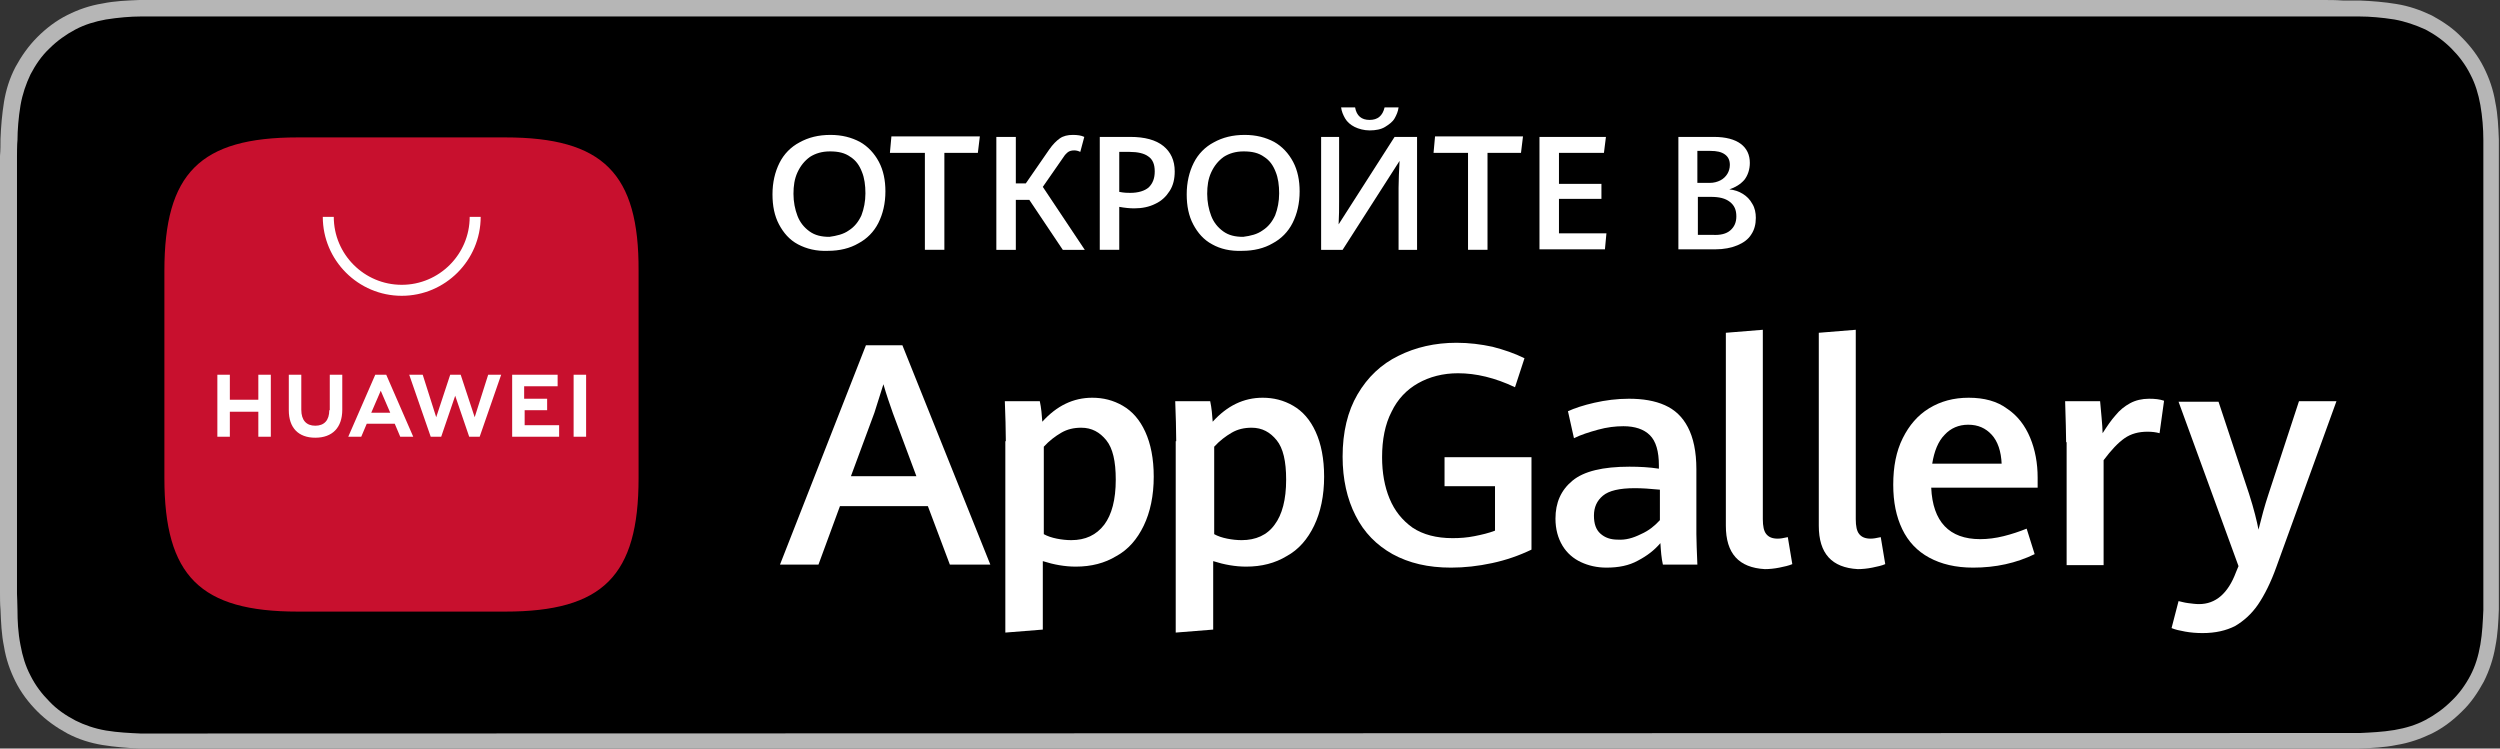
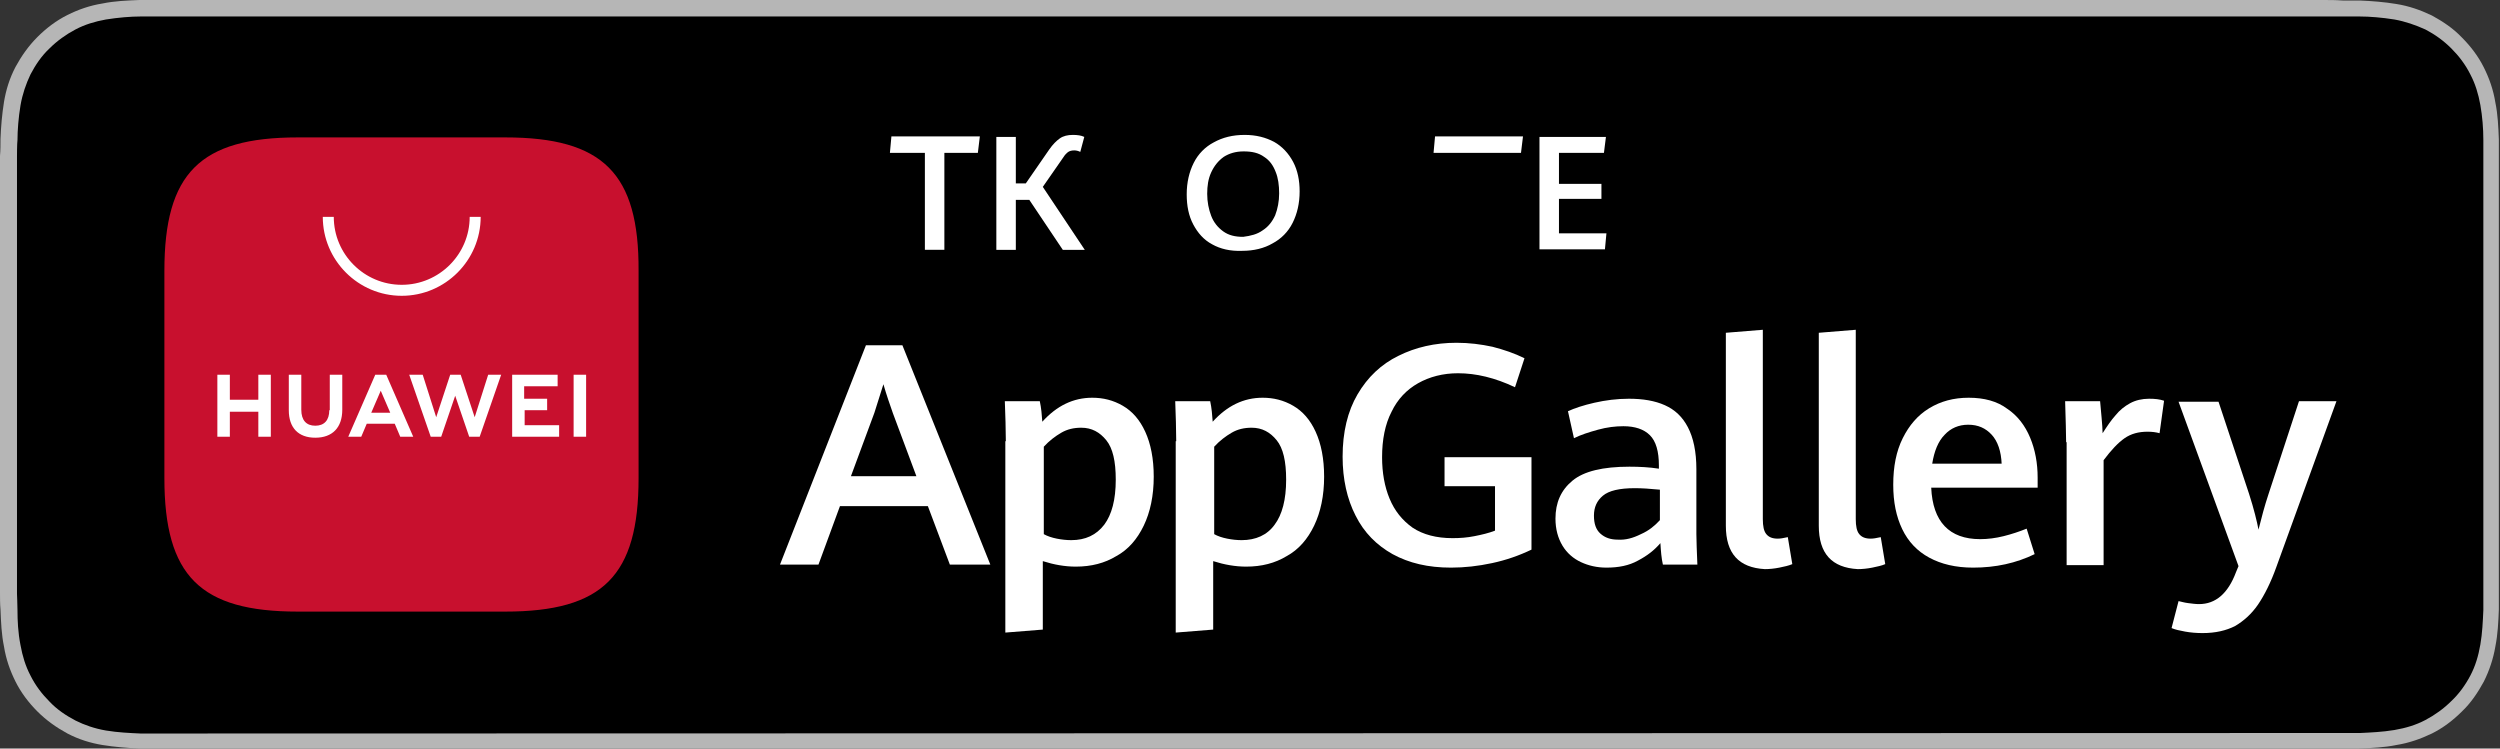
<svg xmlns="http://www.w3.org/2000/svg" width="668" height="200" viewBox="0 0 668 200" fill="none">
  <rect x="0" y="0" width="668" height="200" fill="#333333" stroke="none" />
  <path d="M620.561 0H47.263C45.394 0 43.658 0 41.789 0C40.32 0 38.718 0 37.25 0C33.912 0.134 30.574 0.267 27.37 0.935C24.032 1.469 20.961 2.537 18.024 4.005C15.087 5.474 12.417 7.477 10.013 9.88C7.61 12.283 5.741 14.953 4.139 17.89C2.537 20.961 1.602 24.032 1.068 27.236C0.534 30.574 0.267 33.778 0.133 37.116C0.133 38.585 0.134 40.187 0 41.656C0 43.391 0 45.26 0 46.996V153.004C0 154.873 0 156.609 0 158.344C0 159.813 -3.25975e-05 161.415 0.133 162.884C0.267 166.222 0.401 169.559 1.068 172.764C1.602 176.101 2.67 179.172 4.139 182.109C5.607 185.047 7.61 187.717 10.013 190.12C12.417 192.523 15.087 194.393 18.024 195.995C21.095 197.597 24.166 198.531 27.37 199.065C30.708 199.599 34.045 199.866 37.25 200C38.718 200 40.32 200 41.789 200C43.658 200 45.394 200 47.263 200H620.561C622.296 200 624.165 200 625.901 200C627.37 200 628.972 200 630.44 200C633.778 199.866 637.116 199.733 640.32 199.065C643.658 198.531 646.729 197.463 649.8 195.995C652.737 194.526 655.407 192.523 657.81 190.12C660.214 187.85 662.083 185.047 663.685 182.109C665.153 179.172 666.222 175.968 666.756 172.764C667.423 169.426 667.557 166.222 667.69 162.884C667.69 161.415 667.69 159.813 667.69 158.344C667.69 156.609 667.69 154.74 667.69 153.004V47.13C667.69 45.26 667.69 43.525 667.69 41.789C667.69 40.32 667.69 38.718 667.69 37.25C667.557 33.912 667.423 30.574 666.756 27.37C666.222 24.032 665.153 20.961 663.685 18.024C662.216 15.087 660.214 12.417 657.81 10.013C655.541 7.61 652.737 5.741 649.8 4.139C646.729 2.67 643.658 1.602 640.32 1.068C637.116 0.534 633.778 0.267 630.44 0.134C628.972 0.134 627.37 0.134 625.901 0.134C624.165 0 622.43 0 620.561 0Z" fill="#B6B6B6" />
  <path d="M41.922 195.994C40.454 195.994 38.985 195.994 37.516 195.994C34.713 195.861 31.508 195.727 28.304 195.193C25.233 194.659 22.563 193.725 20.16 192.523C17.623 191.188 15.22 189.586 13.217 187.45C11.215 185.447 9.479 183.177 8.144 180.507C6.809 177.97 6.008 175.3 5.474 172.363C4.806 169.025 4.673 165.687 4.673 163.151C4.673 162.083 4.539 158.611 4.539 158.611V41.789C4.539 41.789 4.539 38.318 4.673 37.383C4.673 34.846 4.94 31.375 5.474 28.171C6.008 25.1 6.942 22.43 8.144 19.893C9.479 17.356 11.081 14.953 13.217 12.95C15.22 10.948 17.623 9.212 20.16 7.877C22.697 6.542 25.367 5.741 28.304 5.207C31.642 4.673 34.98 4.406 37.516 4.406H41.922H626.034H630.574C633.11 4.406 636.448 4.673 639.786 5.207C642.723 5.741 645.394 6.675 648.064 7.877C650.601 9.212 652.87 10.814 655.006 12.95C657.009 14.953 658.745 17.223 660.08 19.893C661.415 22.43 662.216 25.1 662.75 28.037C663.284 31.108 663.551 34.312 663.551 37.383C663.551 38.718 663.551 40.32 663.551 41.789C663.551 43.658 663.551 45.394 663.551 47.129V153.137C663.551 154.873 663.551 156.742 663.551 158.478C663.551 160.08 663.551 161.548 663.551 163.017C663.418 165.954 663.284 169.159 662.75 172.229C662.216 175.3 661.415 177.97 660.08 180.507C658.745 183.044 657.009 185.447 655.006 187.316C653.004 189.319 650.601 191.054 648.064 192.39C645.527 193.725 642.857 194.526 639.786 195.06C636.582 195.594 633.377 195.727 630.574 195.861C629.105 195.861 627.637 195.861 626.168 195.861H620.827L41.922 195.994Z" fill="black" />
  <path d="M247.93 135.247H224.432L218.692 150.868H208.411L231.375 92.256H241.121L264.619 150.868H253.805L247.93 135.247ZM227.37 127.236H244.86L238.585 110.414C237.784 108.144 236.849 105.474 236.048 102.67C235.247 105.207 234.446 107.744 233.645 110.28L227.37 127.236Z" fill="white" />
  <path d="M268.758 117.89C268.758 114.686 268.625 111.081 268.491 107.209H277.837C278.238 109.079 278.371 110.814 278.505 112.683C282.376 108.411 286.782 106.275 291.856 106.275C294.793 106.275 297.463 106.942 300 108.411C302.537 109.88 304.539 112.149 306.008 115.354C307.476 118.558 308.278 122.563 308.278 127.37C308.278 132.443 307.343 136.849 305.607 140.454C303.872 144.059 301.468 146.862 298.264 148.598C295.193 150.467 291.589 151.402 287.45 151.402C284.513 151.402 281.575 150.868 278.638 149.933V168.224L268.625 169.025V117.89H268.758ZM295.06 140.187C297.063 137.517 298.131 133.511 298.131 128.171C298.131 123.231 297.33 119.76 295.594 117.623C293.858 115.487 291.722 114.286 288.918 114.286C286.916 114.286 285.18 114.686 283.578 115.621C281.976 116.555 280.374 117.757 278.905 119.359V142.724C279.84 143.258 281.041 143.658 282.376 143.925C283.712 144.192 285.047 144.326 286.248 144.326C289.987 144.326 292.924 142.991 295.06 140.187Z" fill="white" />
  <path d="M314.286 117.89C314.286 114.686 314.152 111.081 314.019 107.209H323.364C323.765 109.079 323.898 110.814 324.032 112.683C327.904 108.411 332.31 106.275 337.383 106.275C340.32 106.275 342.991 106.942 345.527 108.411C348.064 109.88 350.067 112.149 351.535 115.354C353.004 118.558 353.805 122.563 353.805 127.37C353.805 132.443 352.87 136.849 351.135 140.454C349.399 144.059 346.996 146.862 343.792 148.598C340.721 150.467 337.116 151.402 332.977 151.402C330.04 151.402 327.103 150.868 324.165 149.933V168.224L314.152 169.025V117.89H314.286ZM340.587 140.187C342.59 137.517 343.658 133.511 343.658 128.171C343.658 123.231 342.857 119.76 341.121 117.623C339.386 115.487 337.25 114.286 334.446 114.286C332.443 114.286 330.708 114.686 329.105 115.621C327.503 116.555 325.901 117.757 324.433 119.359V142.724C325.367 143.258 326.569 143.658 327.904 143.925C329.239 144.192 330.574 144.326 331.776 144.326C335.514 144.326 338.585 142.991 340.587 140.187Z" fill="white" />
  <path d="M372.096 148.064C367.824 145.661 364.486 142.323 362.216 137.784C359.947 133.378 358.745 128.037 358.745 122.029C358.745 115.487 360.08 109.88 362.75 105.34C365.421 100.801 369.026 97.33 373.698 95.06C378.238 92.79 383.445 91.589 389.186 91.589C392.524 91.589 395.728 91.989 398.799 92.657C401.869 93.458 404.673 94.392 407.343 95.728L404.807 103.471C399.466 100.934 394.393 99.733 389.586 99.733C385.581 99.733 381.976 100.667 378.905 102.403C375.835 104.139 373.431 106.675 371.829 110.013C370.094 113.351 369.293 117.49 369.293 122.163C369.293 126.302 369.96 130.04 371.295 133.244C372.63 136.448 374.633 138.985 377.437 140.988C380.24 142.857 383.845 143.792 388.118 143.792C390.12 143.792 391.989 143.658 393.992 143.258C395.995 142.857 397.73 142.456 399.466 141.789V129.906H385.981V122.163H409.212V146.862C405.875 148.464 402.403 149.666 398.665 150.467C394.927 151.268 391.322 151.669 387.717 151.669C381.576 151.669 376.502 150.467 372.096 148.064Z" fill="white" />
  <path d="M444.326 150.867C443.925 149.132 443.792 147.262 443.658 145.126C442.056 146.995 440.187 148.464 437.65 149.799C435.247 151.134 432.444 151.668 429.239 151.668C426.703 151.668 424.433 151.134 422.43 150.2C420.427 149.265 418.692 147.797 417.49 145.794C416.289 143.791 415.621 141.388 415.621 138.584C415.621 134.312 417.09 130.974 420.16 128.437C423.231 125.901 428.305 124.699 435.381 124.699C438.051 124.699 440.721 124.833 443.258 125.233V124.432C443.258 120.56 442.457 117.89 440.855 116.288C439.253 114.686 436.849 113.885 433.779 113.885C431.642 113.885 429.373 114.152 426.97 114.819C424.566 115.487 422.43 116.154 420.561 117.089L418.959 109.879C420.695 109.078 423.098 108.277 426.035 107.61C428.972 106.942 432.043 106.542 435.247 106.542C438.986 106.542 442.19 107.076 444.86 108.277C447.53 109.479 449.533 111.348 451.002 114.152C452.47 116.955 453.271 120.694 453.271 125.367V142.723C453.271 144.592 453.405 147.262 453.538 150.867H444.326V150.867ZM438.452 142.723C440.588 141.788 442.19 140.453 443.525 138.985V130.841C440.855 130.574 438.585 130.44 436.849 130.44C432.71 130.44 429.907 131.108 428.305 132.443C426.703 133.778 425.901 135.513 425.901 137.783C425.901 139.919 426.436 141.521 427.637 142.59C428.839 143.658 430.307 144.192 432.31 144.192C434.313 144.325 436.315 143.791 438.452 142.723Z" fill="white" />
  <path d="M461.148 140.454V88.918L471.028 88.117V138.718C471.028 140.587 471.295 141.922 471.963 142.723C472.63 143.524 473.565 143.925 475.034 143.925C475.701 143.925 476.502 143.791 477.704 143.524L478.905 150.734C477.971 151.135 476.769 151.402 475.434 151.669C474.099 151.936 472.764 152.069 471.562 152.069C464.62 151.669 461.148 147.93 461.148 140.454Z" fill="white" />
  <path d="M485.981 140.454V88.918L495.861 88.117V138.718C495.861 140.587 496.128 141.922 496.796 142.723C497.463 143.524 498.398 143.925 499.867 143.925C500.534 143.925 501.335 143.791 502.537 143.524L503.738 150.734C502.804 151.135 501.602 151.402 500.267 151.669C498.932 151.936 497.597 152.069 496.395 152.069C489.453 151.669 485.981 147.93 485.981 140.454Z" fill="white" />
  <path d="M544.592 130.307H516.021C516.421 139.386 520.827 144.059 529.105 144.059C531.108 144.059 533.244 143.792 535.38 143.258C537.516 142.724 539.519 142.056 541.522 141.255L543.658 148.064C538.718 150.467 533.244 151.669 527.236 151.669C522.563 151.669 518.691 150.734 515.487 148.999C512.283 147.263 509.879 144.726 508.277 141.388C506.675 138.051 505.874 134.179 505.874 129.506C505.874 124.699 506.675 120.561 508.411 117.089C510.146 113.618 512.416 110.948 515.487 109.079C518.558 107.209 522.029 106.275 526.034 106.275C530.173 106.275 533.644 107.209 536.315 109.212C539.118 111.081 541.121 113.752 542.456 116.956C543.791 120.16 544.459 123.765 544.459 127.637V130.307H544.592ZM534.846 124.032C534.712 120.561 533.778 117.89 532.176 116.155C530.574 114.419 528.571 113.485 525.901 113.485C523.364 113.485 521.228 114.419 519.626 116.155C517.89 117.89 516.822 120.561 516.288 123.898H534.846V124.032Z" fill="white" />
  <path d="M552.07 118.157C552.07 115.754 551.936 112.149 551.803 107.209H561.149C561.282 108.411 561.416 109.879 561.549 111.615C561.683 113.351 561.816 114.686 561.816 115.754C563.018 113.885 564.086 112.282 565.288 110.947C566.356 109.612 567.691 108.544 569.159 107.743C570.628 106.942 572.364 106.542 574.233 106.542C575.835 106.542 577.036 106.675 578.238 107.076L577.036 115.754C576.102 115.487 575.034 115.353 573.832 115.353C571.429 115.353 569.426 115.887 567.691 117.089C565.955 118.29 564.086 120.293 562.083 122.963V151.001H552.203V118.157H552.07Z" fill="white" />
  <path d="M583.845 168.758C582.376 168.491 581.175 168.224 580.24 167.823L582.109 160.614C582.777 160.747 583.578 161.014 584.646 161.148C585.714 161.281 586.649 161.415 587.583 161.415C591.989 161.415 595.327 158.611 597.463 152.87L598.131 151.268L582.109 107.343H592.79L600.934 131.909C602.27 136.048 603.071 139.385 603.471 141.522C604.272 138.317 605.073 135.246 606.141 132.042L614.286 107.209H624.299L608.278 151.401C606.809 155.54 605.073 159.012 603.338 161.548C601.602 164.085 599.466 165.954 597.196 167.289C594.793 168.491 591.989 169.158 588.518 169.158C586.916 169.158 585.314 169.025 583.845 168.758Z" fill="white" />
-   <path d="M213.217 65.287C210.948 64.085 209.345 62.216 208.144 59.947C206.942 57.677 206.408 55.007 206.408 51.936C206.408 48.732 207.076 45.928 208.277 43.525C209.479 41.121 211.348 39.252 213.618 38.051C216.021 36.715 218.691 36.048 221.895 36.048C224.966 36.048 227.503 36.715 229.773 37.917C231.909 39.119 233.645 40.988 234.846 43.258C236.048 45.527 236.582 48.197 236.582 51.135C236.582 54.339 235.914 57.143 234.713 59.546C233.511 61.949 231.642 63.818 229.372 65.02C227.102 66.355 224.299 67.023 221.228 67.023C218.157 67.156 215.487 66.489 213.217 65.287ZM226.835 61.549C228.304 60.614 229.372 59.279 230.173 57.543C230.841 55.808 231.241 53.805 231.241 51.669C231.241 49.533 230.974 47.53 230.307 45.928C229.639 44.192 228.705 42.857 227.236 41.922C225.767 40.854 224.032 40.454 221.762 40.454C219.626 40.454 217.89 40.988 216.422 41.922C214.953 42.991 213.885 44.326 213.084 46.061C212.283 47.797 212.016 49.666 212.016 51.802C212.016 53.938 212.416 55.941 213.084 57.677C213.751 59.413 214.819 60.748 216.288 61.816C217.757 62.884 219.492 63.284 221.629 63.284C223.498 63.017 225.367 62.617 226.835 61.549Z" fill="white" />
  <path d="M247.129 40.854H237.783L238.184 36.448H261.815L261.281 40.854H252.336V66.755H247.129V40.854Z" fill="white" />
  <path d="M289.853 66.756H283.979L275.033 53.404H271.429V66.756H266.222V36.582H271.429V48.999H274.099L280.374 39.92C281.309 38.585 282.243 37.65 283.178 36.983C284.112 36.315 285.314 36.048 286.649 36.048C287.851 36.048 288.919 36.181 289.72 36.582L288.652 40.587C288.118 40.32 287.584 40.187 287.049 40.187C286.382 40.187 285.848 40.32 285.447 40.587C285.047 40.854 284.513 41.388 284.112 42.056L278.638 49.933L289.853 66.756Z" fill="white" />
-   <path d="M293.858 36.582H302.003C305.874 36.582 308.812 37.383 310.814 38.985C312.817 40.587 313.885 42.857 313.885 45.794C313.885 47.797 313.485 49.532 312.55 51.001C311.615 52.47 310.414 53.671 308.678 54.472C307.076 55.273 305.207 55.674 303.071 55.674C301.869 55.674 300.534 55.541 299.065 55.273V66.755H293.858V36.582ZM306.942 50.067C308.011 48.998 308.545 47.663 308.545 45.794C308.545 43.925 308.011 42.59 306.809 41.789C305.741 40.988 304.005 40.587 301.869 40.587H299.065V51.268C300.4 51.535 301.335 51.535 302.003 51.535C304.139 51.535 305.874 51.001 306.942 50.067Z" fill="white" />
  <path d="M323.898 65.287C321.628 64.085 320.026 62.216 318.824 59.947C317.623 57.677 317.089 55.007 317.089 51.936C317.089 48.732 317.756 45.928 318.958 43.525C320.16 41.121 322.029 39.252 324.298 38.051C326.702 36.715 329.372 36.048 332.576 36.048C335.647 36.048 338.184 36.715 340.453 37.917C342.59 39.119 344.325 40.988 345.527 43.258C346.728 45.527 347.262 48.197 347.262 51.135C347.262 54.339 346.595 57.143 345.393 59.546C344.192 61.949 342.322 63.818 340.053 65.02C337.783 66.355 334.979 67.023 331.909 67.023C328.704 67.156 326.034 66.489 323.898 65.287ZM337.383 61.549C338.851 60.614 339.919 59.279 340.72 57.543C341.388 55.808 341.788 53.805 341.788 51.669C341.788 49.533 341.521 47.53 340.854 45.928C340.186 44.192 339.252 42.857 337.783 41.922C336.315 40.854 334.579 40.454 332.309 40.454C330.173 40.454 328.437 40.988 326.969 41.922C325.5 42.991 324.432 44.326 323.631 46.061C322.83 47.797 322.563 49.666 322.563 51.802C322.563 53.938 322.963 55.941 323.631 57.677C324.298 59.413 325.367 60.748 326.835 61.816C328.304 62.884 330.039 63.284 332.176 63.284C334.178 63.017 335.914 62.617 337.383 61.549Z" fill="white" />
-   <path d="M373.698 66.756V50.2C373.698 48.064 373.832 45.661 373.965 42.99L358.745 66.756H353.004V36.582H357.81V53.805C357.81 55.674 357.81 57.677 357.677 59.947L372.63 36.582H378.638V66.756H373.698ZM361.949 33.912C360.881 33.378 359.946 32.577 359.412 31.642C358.878 30.707 358.478 29.773 358.344 28.705H362.083C362.483 30.974 363.818 32.043 365.955 32.043C368.091 32.043 369.426 30.974 369.96 28.705H373.698C373.565 29.773 373.164 30.707 372.63 31.642C372.096 32.577 371.161 33.244 370.093 33.912C369.025 34.579 367.557 34.846 365.955 34.846C364.486 34.846 363.017 34.446 361.949 33.912Z" fill="white" />
-   <path d="M392.39 40.854H383.044L383.444 36.448H406.943L406.408 40.854H397.463V66.755H392.256V40.854H392.39Z" fill="white" />
+   <path d="M392.39 40.854H383.044L383.444 36.448H406.943L406.408 40.854H397.463V66.755V40.854H392.39Z" fill="white" />
  <path d="M411.348 36.582H429.105L428.571 40.854H416.555V49.132H427.903V53.137H416.555V62.35H429.238L428.838 66.622H411.348V36.582Z" fill="white" />
-   <path d="M465.687 51.802C466.755 52.47 467.556 53.271 468.224 54.472C468.891 55.541 469.158 56.876 469.158 58.211C469.158 59.946 468.758 61.415 467.957 62.617C467.156 63.952 465.82 64.886 464.218 65.554C462.616 66.221 460.613 66.622 458.344 66.622H448.464V36.582H457.943C461.147 36.582 463.551 37.249 465.153 38.451C466.755 39.653 467.556 41.388 467.556 43.525C467.556 45.26 467.022 46.862 466.087 48.064C465.019 49.266 463.684 50.067 462.082 50.601C463.417 50.734 464.619 51.135 465.687 51.802ZM453.671 48.865H456.875C457.943 48.865 458.878 48.598 459.679 48.197C460.48 47.797 461.147 47.129 461.548 46.462C461.948 45.794 462.216 44.993 462.216 44.059C462.216 42.857 461.815 41.922 460.88 41.255C459.946 40.587 458.744 40.32 457.009 40.32H453.537V48.865H453.671ZM462.349 61.548C463.417 60.614 463.951 59.412 463.951 57.81C463.951 56.075 463.417 54.873 462.216 53.938C461.014 53.004 459.412 52.603 457.142 52.603H453.671V62.75H457.543C459.679 62.884 461.281 62.483 462.349 61.548Z" fill="white" />
  <path fill-rule="evenodd" clip-rule="evenodd" d="M134.98 36.716H79.572C53.404 36.716 43.925 46.328 43.925 72.363V127.77C43.925 153.939 53.538 163.418 79.572 163.418H134.98C161.148 163.418 170.627 153.805 170.627 127.77V72.363C170.761 46.328 161.148 36.716 134.98 36.716Z" fill="#C8102E" />
  <path d="M69.025 100.133H72.363V116.689H69.025V110.013H61.415V116.689H58.077V100.133H61.415V106.809H69.025V100.133ZM87.984 109.613C87.984 112.283 86.648 113.751 84.245 113.751C81.842 113.751 80.507 112.283 80.507 109.479V100.133H77.169V109.613C77.169 114.286 79.706 116.956 84.245 116.956C88.785 116.956 91.455 114.286 91.455 109.479V100.133H88.117V109.613H87.984ZM126.835 111.482L123.097 100.133H120.293L116.555 111.482L112.95 100.133H109.345L115.086 116.689H117.89L121.629 105.741L125.367 116.689H128.171L133.912 100.133H130.44L126.835 111.482ZM140.053 109.613H146.195V106.542H140.053V103.204H148.998V100.133H136.849V116.689H149.399V113.618H140.187V109.613H140.053ZM153.271 116.689H156.609V100.133H153.271V116.689ZM97.997 113.217L96.528 116.689H93.057L100.267 100.133H103.204L110.414 116.689H106.942L105.474 113.217H97.997V113.217ZM99.199 110.28H104.272L101.735 104.406L99.199 110.28Z" fill="white" />
  <path d="M107.343 79.038C95.727 79.038 86.248 69.559 86.248 57.944H89.185C89.185 67.957 97.329 76.101 107.343 76.101C117.356 76.101 125.5 67.957 125.5 57.944H128.438C128.438 69.559 118.958 79.038 107.343 79.038Z" fill="white" />
</svg>